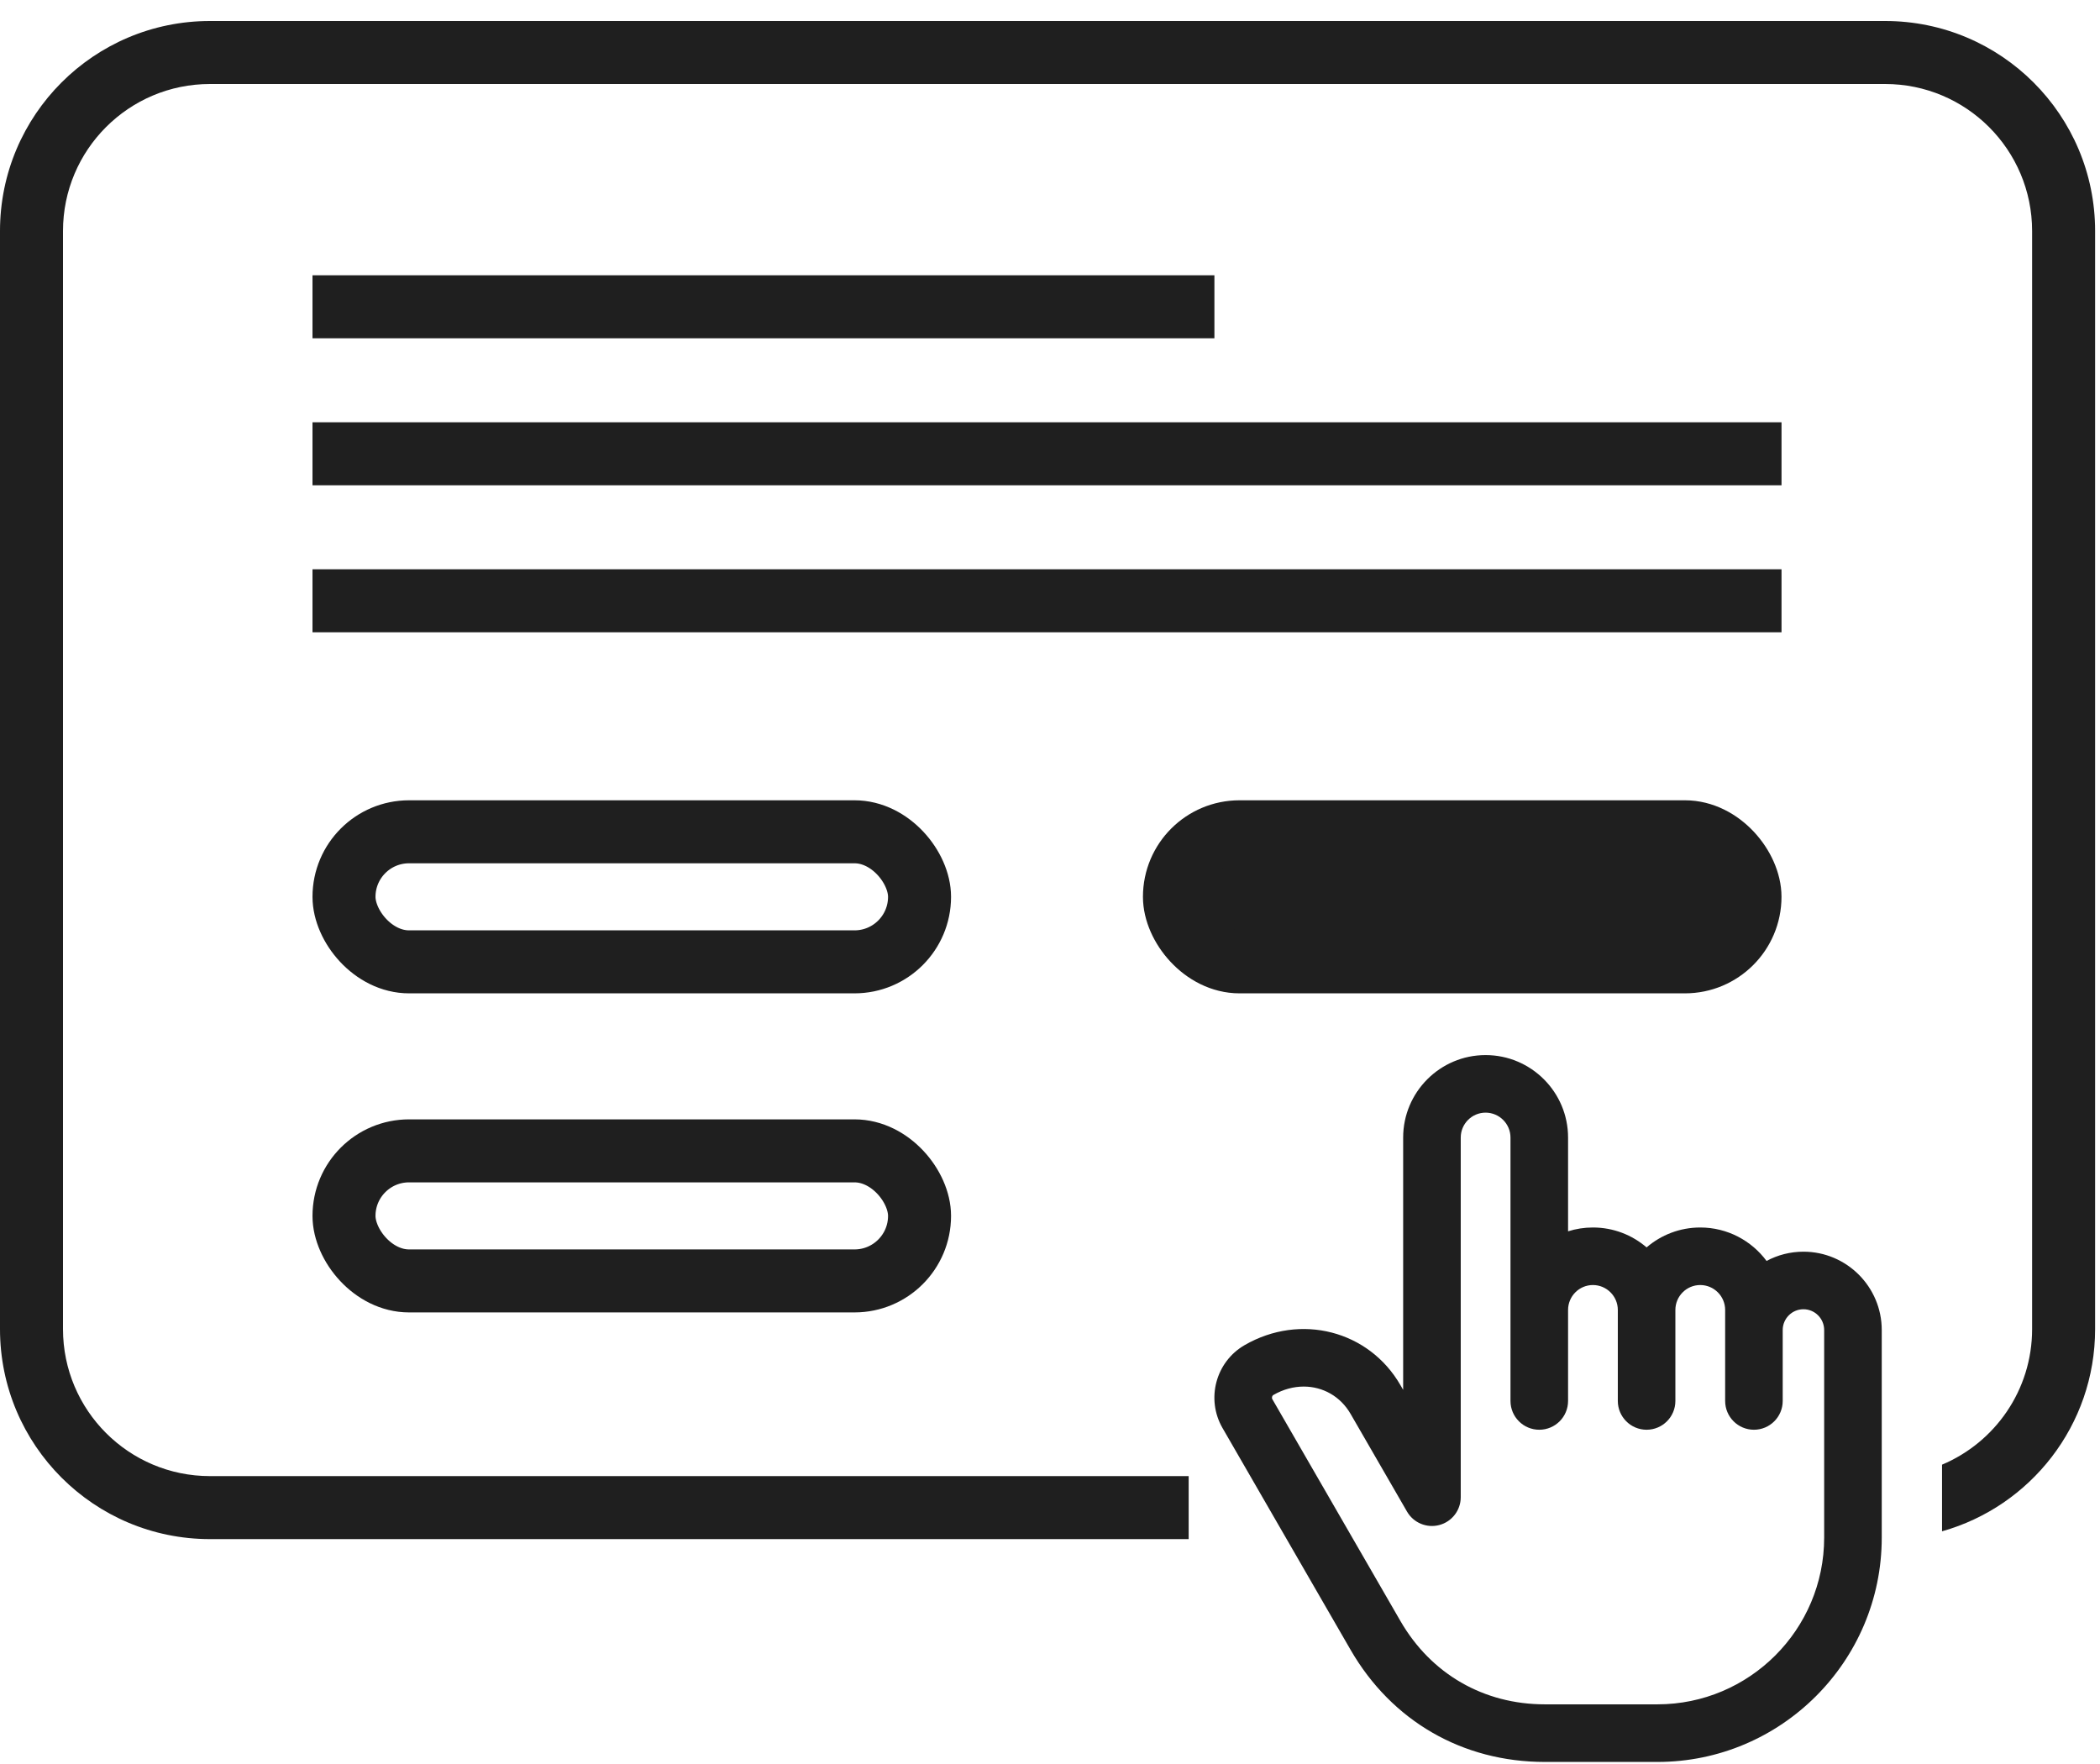
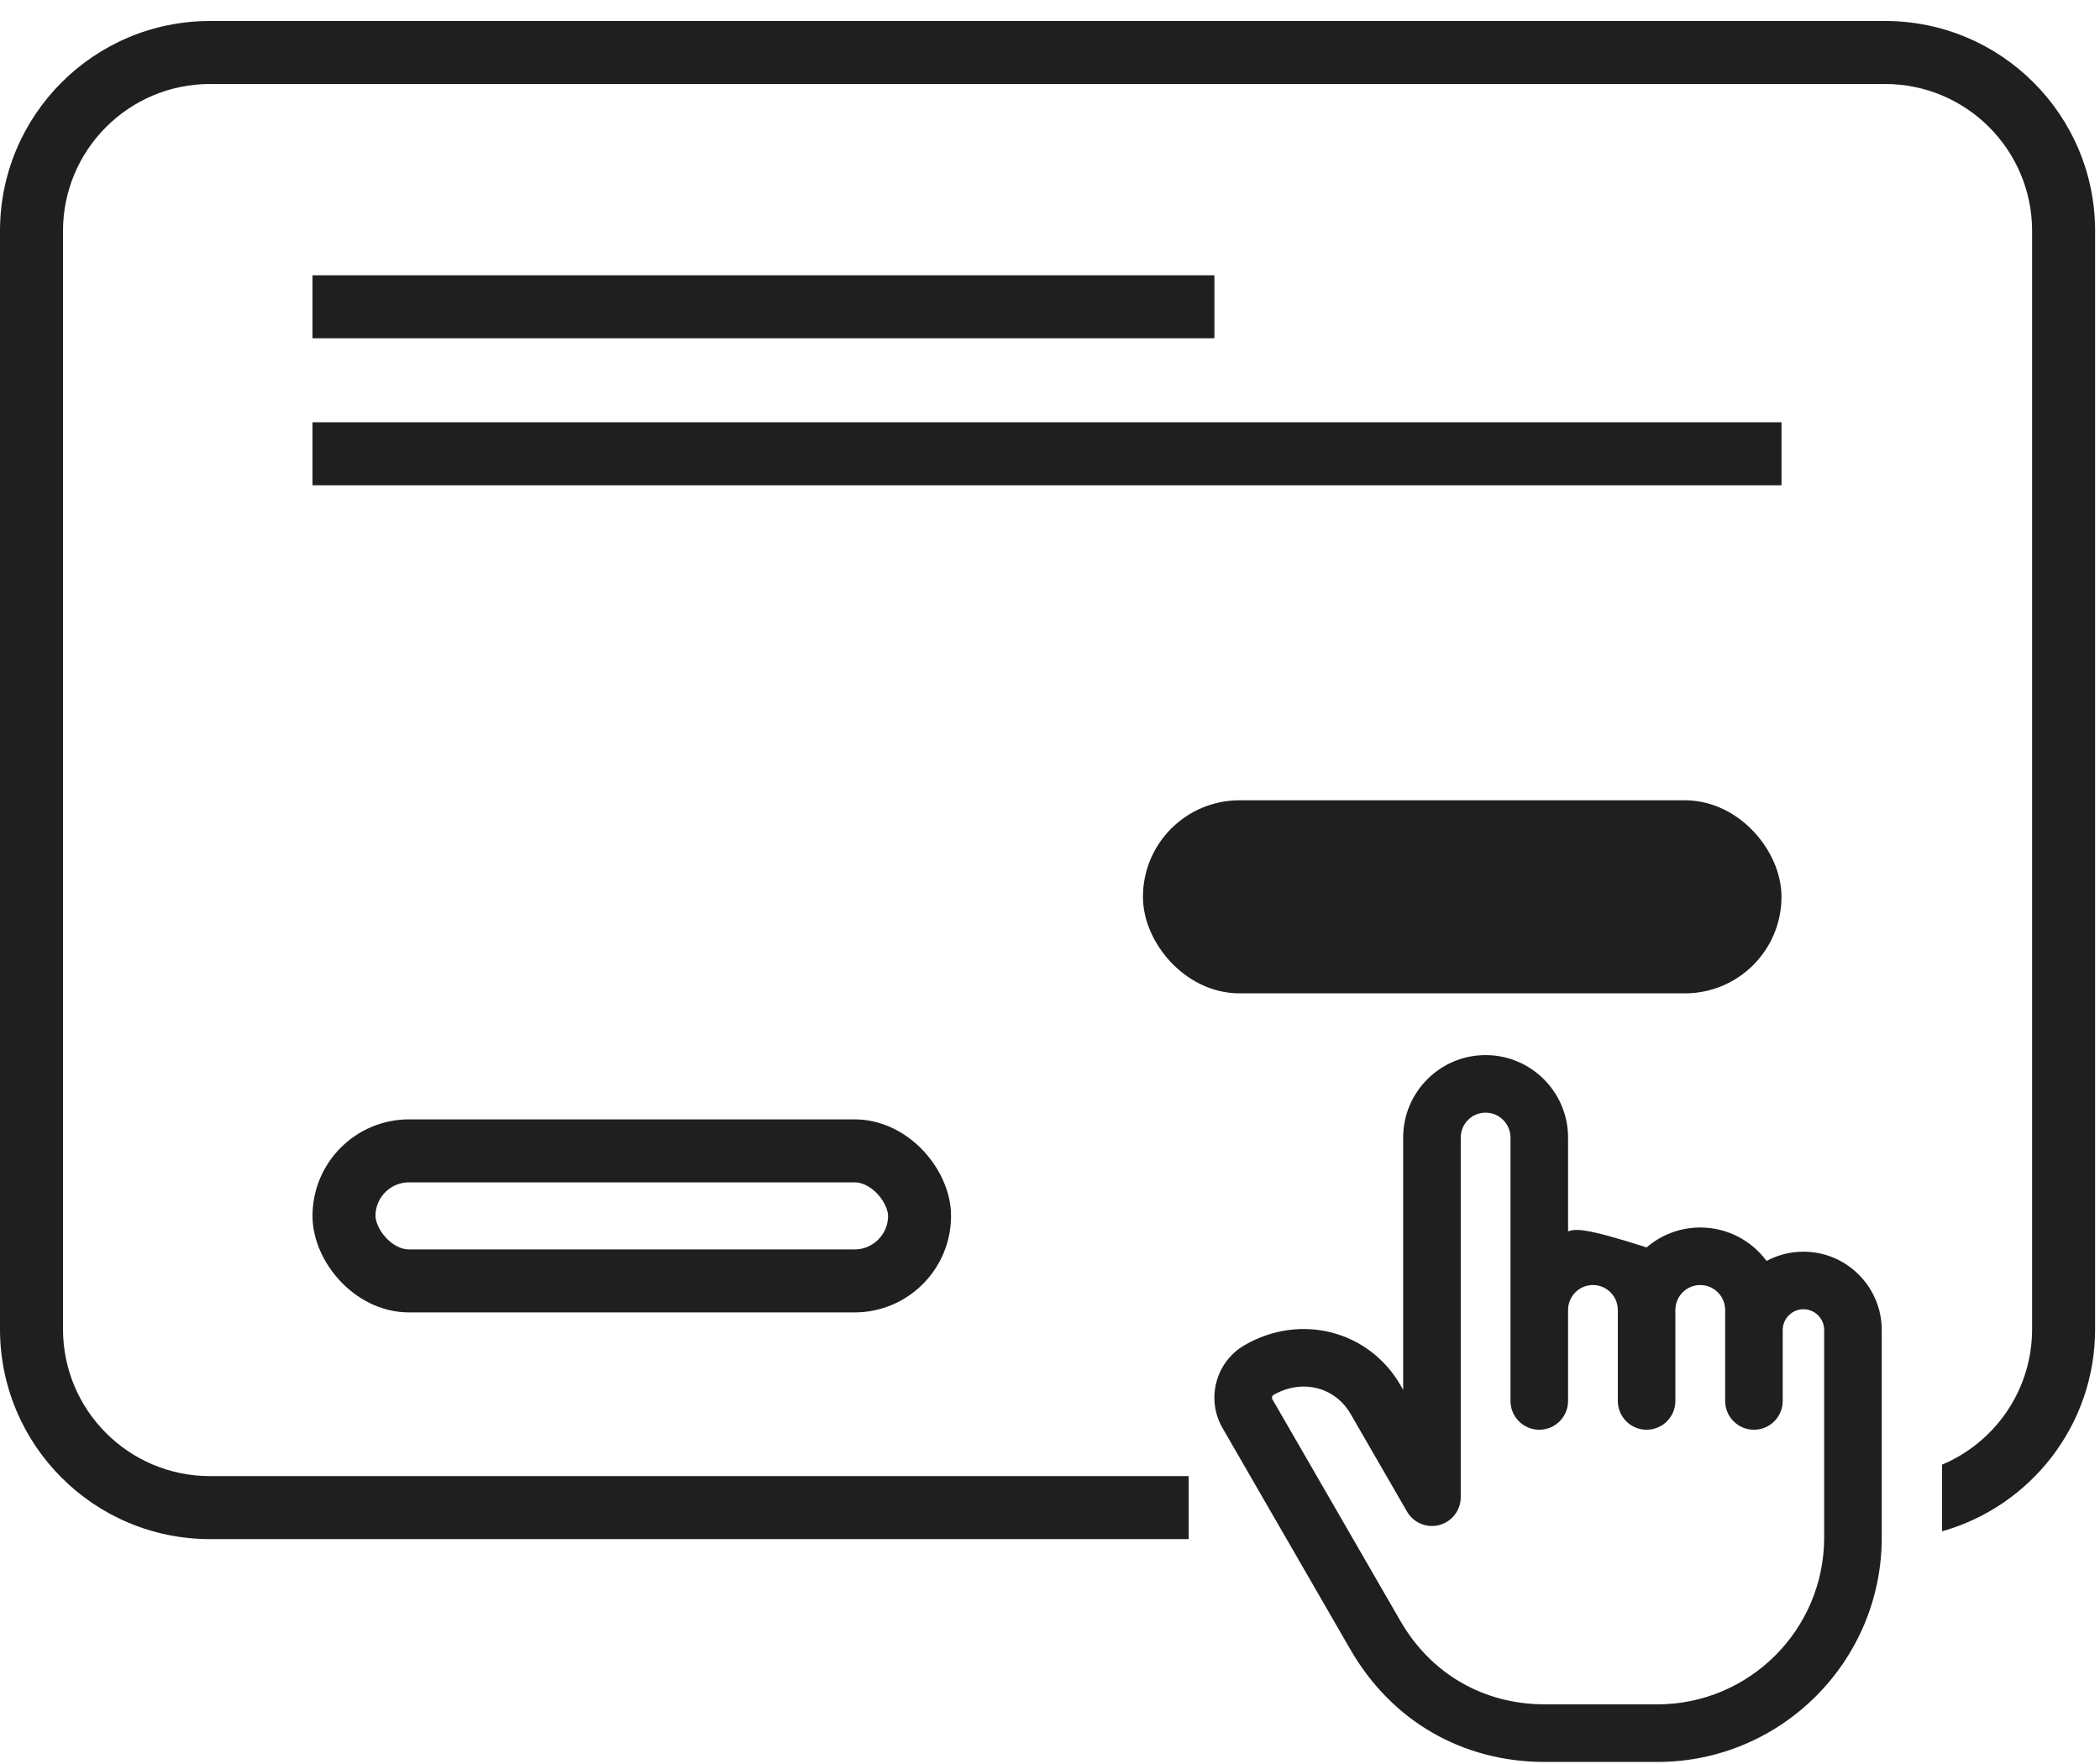
<svg xmlns="http://www.w3.org/2000/svg" width="100" height="84" viewBox="0 0 100 84" fill="none">
-   <path d="M85.879 59.604C85.243 59.604 84.645 59.764 84.122 60.045C83.405 59.079 82.257 58.452 80.964 58.452C79.99 58.452 79.097 58.809 78.409 59.4C77.722 58.809 76.829 58.452 75.853 58.452C75.441 58.452 75.043 58.515 74.67 58.634V54.17C74.67 52.004 72.908 50.242 70.742 50.242C68.576 50.242 66.817 52.004 66.817 54.17V66.183L66.689 65.961C65.186 63.357 61.928 62.519 59.27 64.052C57.893 64.846 57.418 66.617 58.214 67.999L64.312 78.561C66.272 81.955 69.644 83.902 73.563 83.902H78.926C84.815 83.902 89.607 79.11 89.607 73.221V63.335C89.607 61.278 87.934 59.604 85.879 59.604ZM86.865 73.22C86.865 77.598 83.304 81.159 78.926 81.159H73.563C70.65 81.159 68.143 79.712 66.686 77.189L60.589 66.63C60.549 66.56 60.573 66.465 60.64 66.426C61.108 66.156 61.604 66.027 62.082 66.027C62.984 66.027 63.828 66.486 64.315 67.331L67.001 71.981C67.311 72.518 67.944 72.78 68.543 72.619C69.142 72.459 69.559 71.916 69.559 71.295V54.169C69.559 53.515 70.09 52.983 70.742 52.983C71.395 52.983 71.928 53.515 71.928 54.169V66.712C71.928 67.469 72.542 68.083 73.299 68.083C74.056 68.083 74.67 67.469 74.67 66.712V62.379C74.67 61.724 75.2 61.192 75.853 61.192C76.505 61.192 77.039 61.724 77.039 62.379V66.712C77.039 67.469 77.653 68.083 78.409 68.083C79.166 68.083 79.78 67.469 79.78 66.712V62.379C79.78 61.724 80.311 61.192 80.964 61.192C81.617 61.192 82.15 61.724 82.15 62.379V66.712C82.15 67.469 82.764 68.083 83.521 68.083C84.278 68.083 84.891 67.469 84.891 66.712V63.335C84.891 62.789 85.334 62.345 85.878 62.345C86.422 62.345 86.865 62.789 86.865 63.335L86.865 73.22Z" fill="#1F1F1F" />
+   <path d="M85.879 59.604C85.243 59.604 84.645 59.764 84.122 60.045C83.405 59.079 82.257 58.452 80.964 58.452C79.99 58.452 79.097 58.809 78.409 59.4C75.441 58.452 75.043 58.515 74.67 58.634V54.17C74.67 52.004 72.908 50.242 70.742 50.242C68.576 50.242 66.817 52.004 66.817 54.17V66.183L66.689 65.961C65.186 63.357 61.928 62.519 59.27 64.052C57.893 64.846 57.418 66.617 58.214 67.999L64.312 78.561C66.272 81.955 69.644 83.902 73.563 83.902H78.926C84.815 83.902 89.607 79.11 89.607 73.221V63.335C89.607 61.278 87.934 59.604 85.879 59.604ZM86.865 73.22C86.865 77.598 83.304 81.159 78.926 81.159H73.563C70.65 81.159 68.143 79.712 66.686 77.189L60.589 66.63C60.549 66.56 60.573 66.465 60.64 66.426C61.108 66.156 61.604 66.027 62.082 66.027C62.984 66.027 63.828 66.486 64.315 67.331L67.001 71.981C67.311 72.518 67.944 72.78 68.543 72.619C69.142 72.459 69.559 71.916 69.559 71.295V54.169C69.559 53.515 70.09 52.983 70.742 52.983C71.395 52.983 71.928 53.515 71.928 54.169V66.712C71.928 67.469 72.542 68.083 73.299 68.083C74.056 68.083 74.67 67.469 74.67 66.712V62.379C74.67 61.724 75.2 61.192 75.853 61.192C76.505 61.192 77.039 61.724 77.039 62.379V66.712C77.039 67.469 77.653 68.083 78.409 68.083C79.166 68.083 79.78 67.469 79.78 66.712V62.379C79.78 61.724 80.311 61.192 80.964 61.192C81.617 61.192 82.15 61.724 82.15 62.379V66.712C82.15 67.469 82.764 68.083 83.521 68.083C84.278 68.083 84.891 67.469 84.891 66.712V63.335C84.891 62.789 85.334 62.345 85.878 62.345C86.422 62.345 86.865 62.789 86.865 63.335L86.865 73.22Z" fill="#1F1F1F" />
  <line x1="14.881" y1="14.609" x2="57.829" y2="14.609" stroke="#1F1F1F" stroke-width="3" />
  <line x1="14.881" y1="21.609" x2="84.834" y2="21.609" stroke="#1F1F1F" stroke-width="3" />
-   <line x1="14.881" y1="28.609" x2="84.834" y2="28.609" stroke="#1F1F1F" stroke-width="3" />
-   <rect x="16.381" y="39.609" width="27.407" height="6.193" rx="3.097" stroke="#1F1F1F" stroke-width="3" />
  <rect x="55.926" y="39.609" width="27.407" height="6.193" rx="3.097" fill="#1F1F1F" stroke="#1F1F1F" stroke-width="3" />
  <rect x="16.381" y="54.803" width="27.407" height="6.193" rx="3.097" stroke="#1F1F1F" stroke-width="3" />
  <path fill-rule="evenodd" clip-rule="evenodd" d="M10 4H89.767C93.633 4 96.767 7.134 96.767 11V63.291C96.767 66.196 94.998 68.687 92.478 69.746V72.919C96.684 71.737 99.767 67.874 99.767 63.291V11C99.767 5.477 95.29 1 89.767 1H10C4.477 1 0 5.477 0 11V63.291C0 68.814 4.477 73.291 10 73.291H56.603V70.291H10C6.134 70.291 3 67.157 3 63.291V11C3 7.134 6.134 4 10 4Z" fill="#1F1F1F" />
</svg>